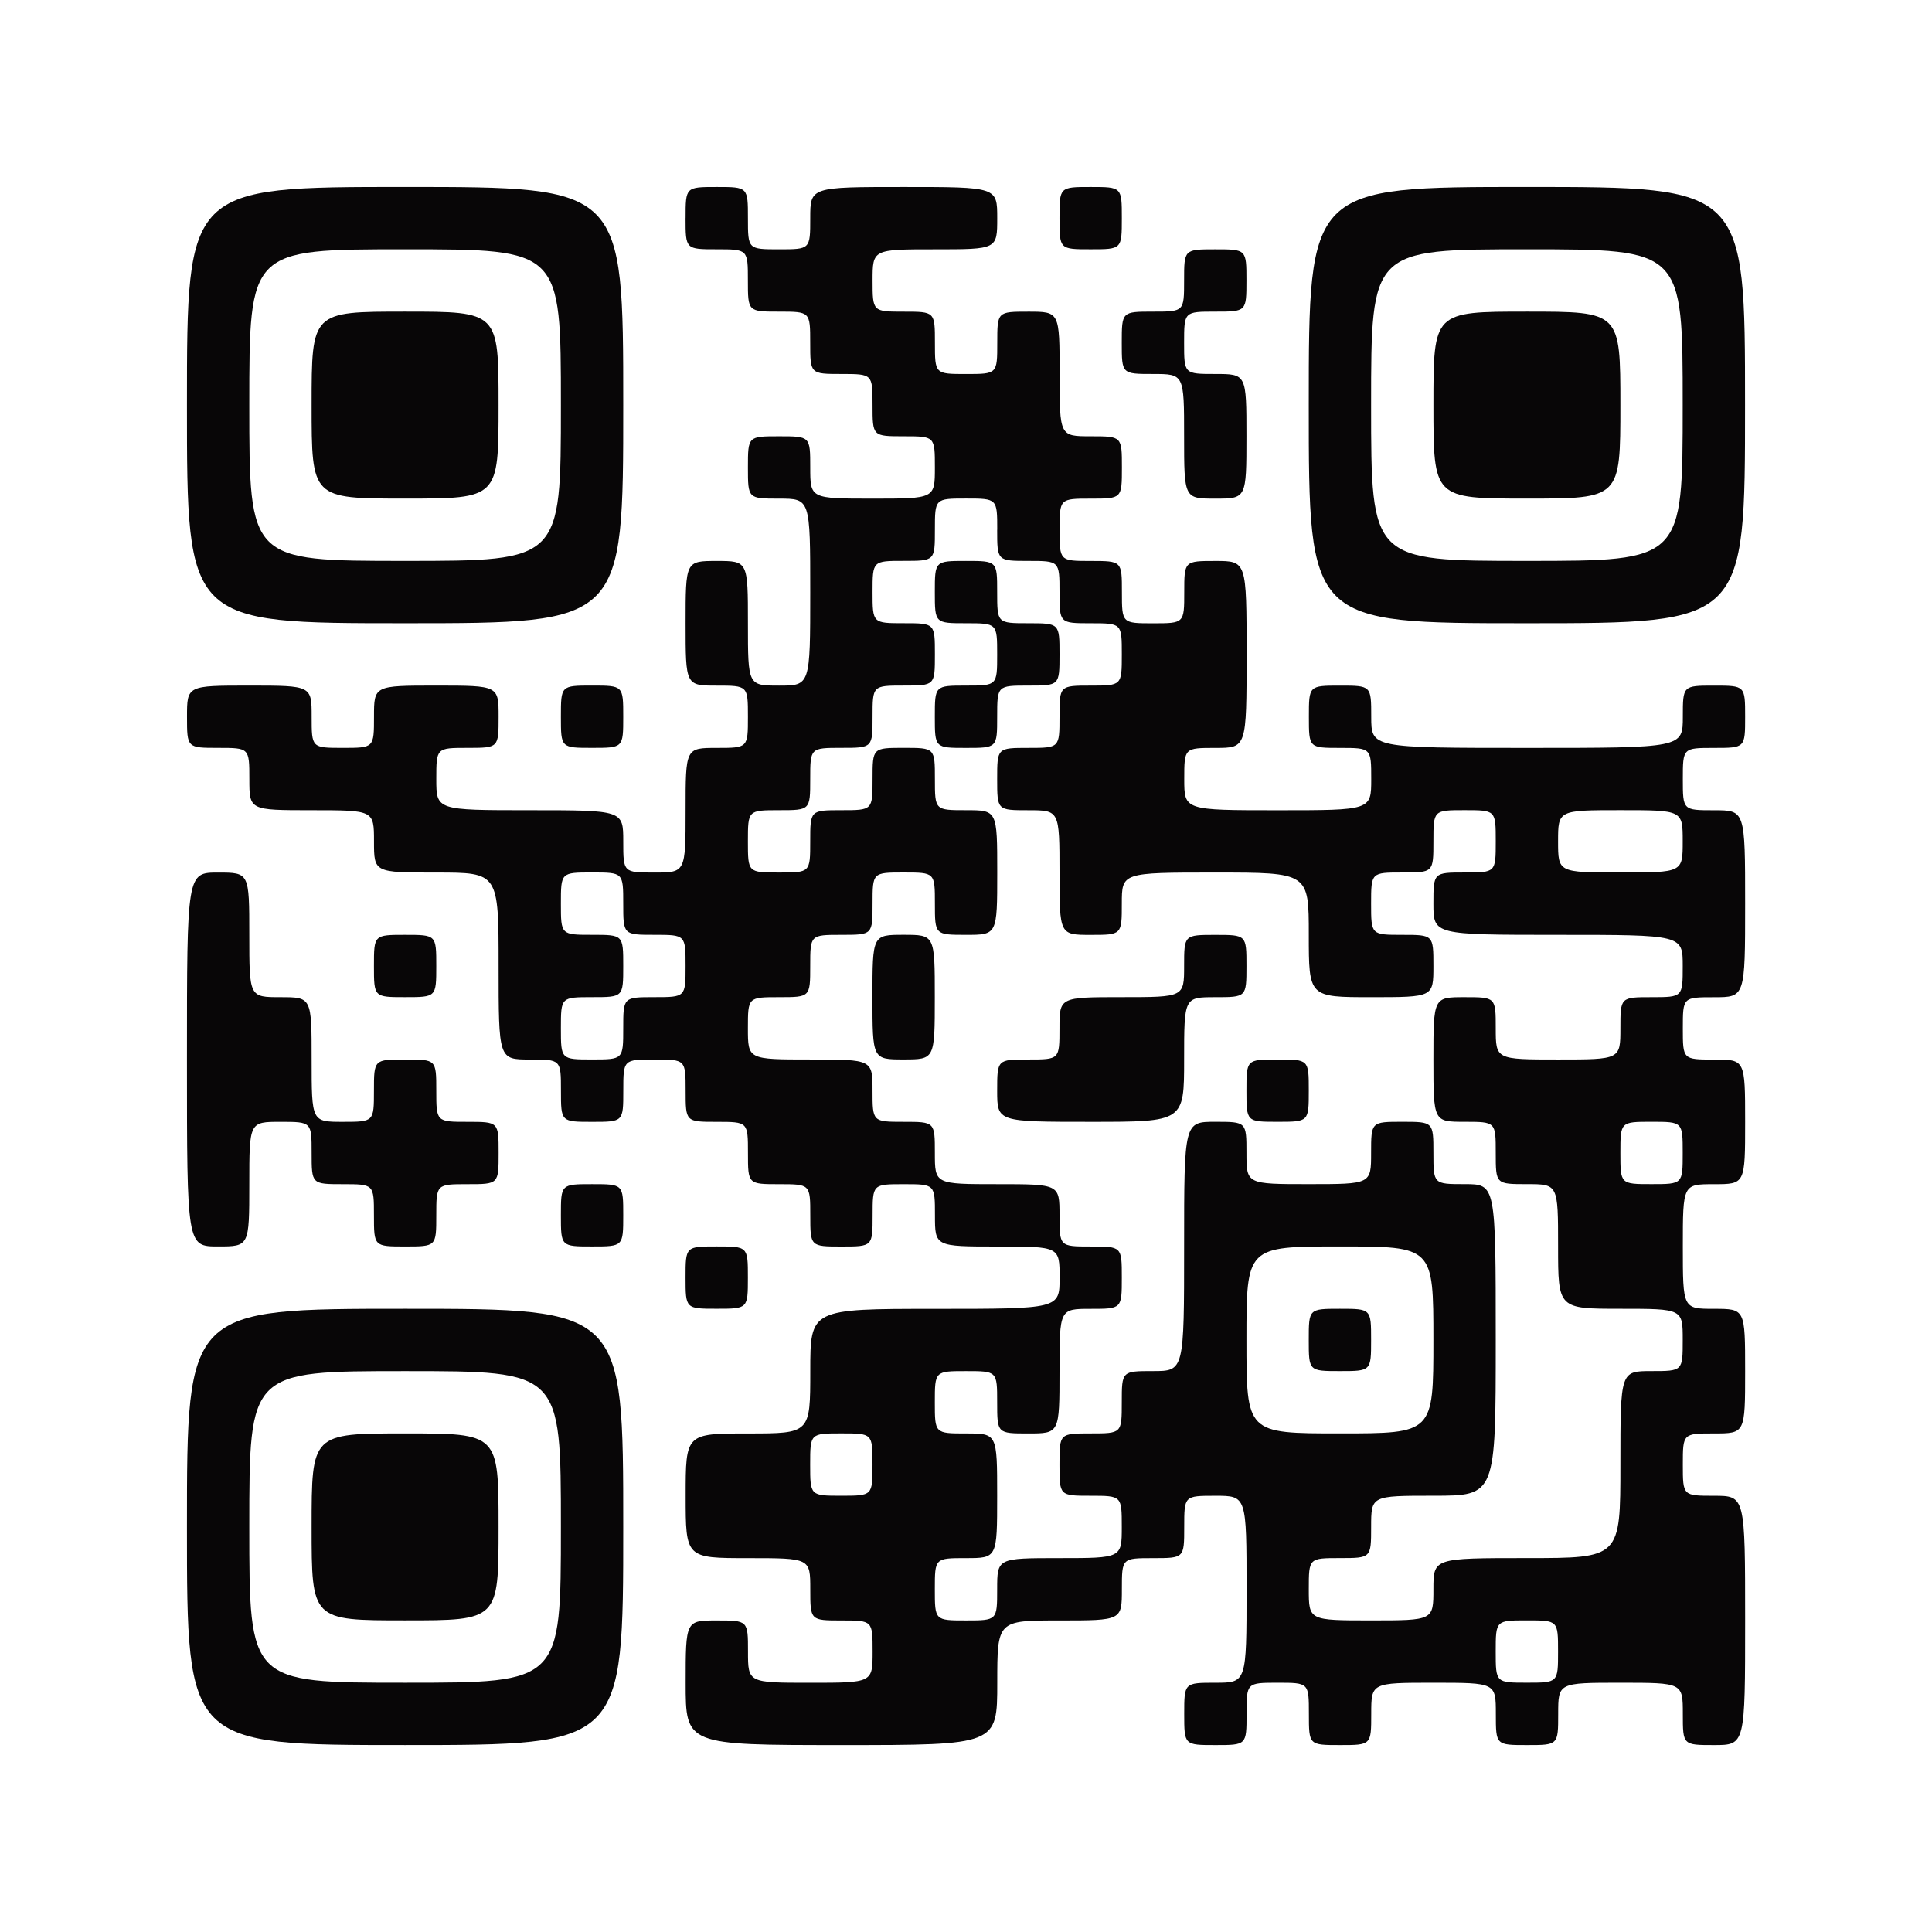
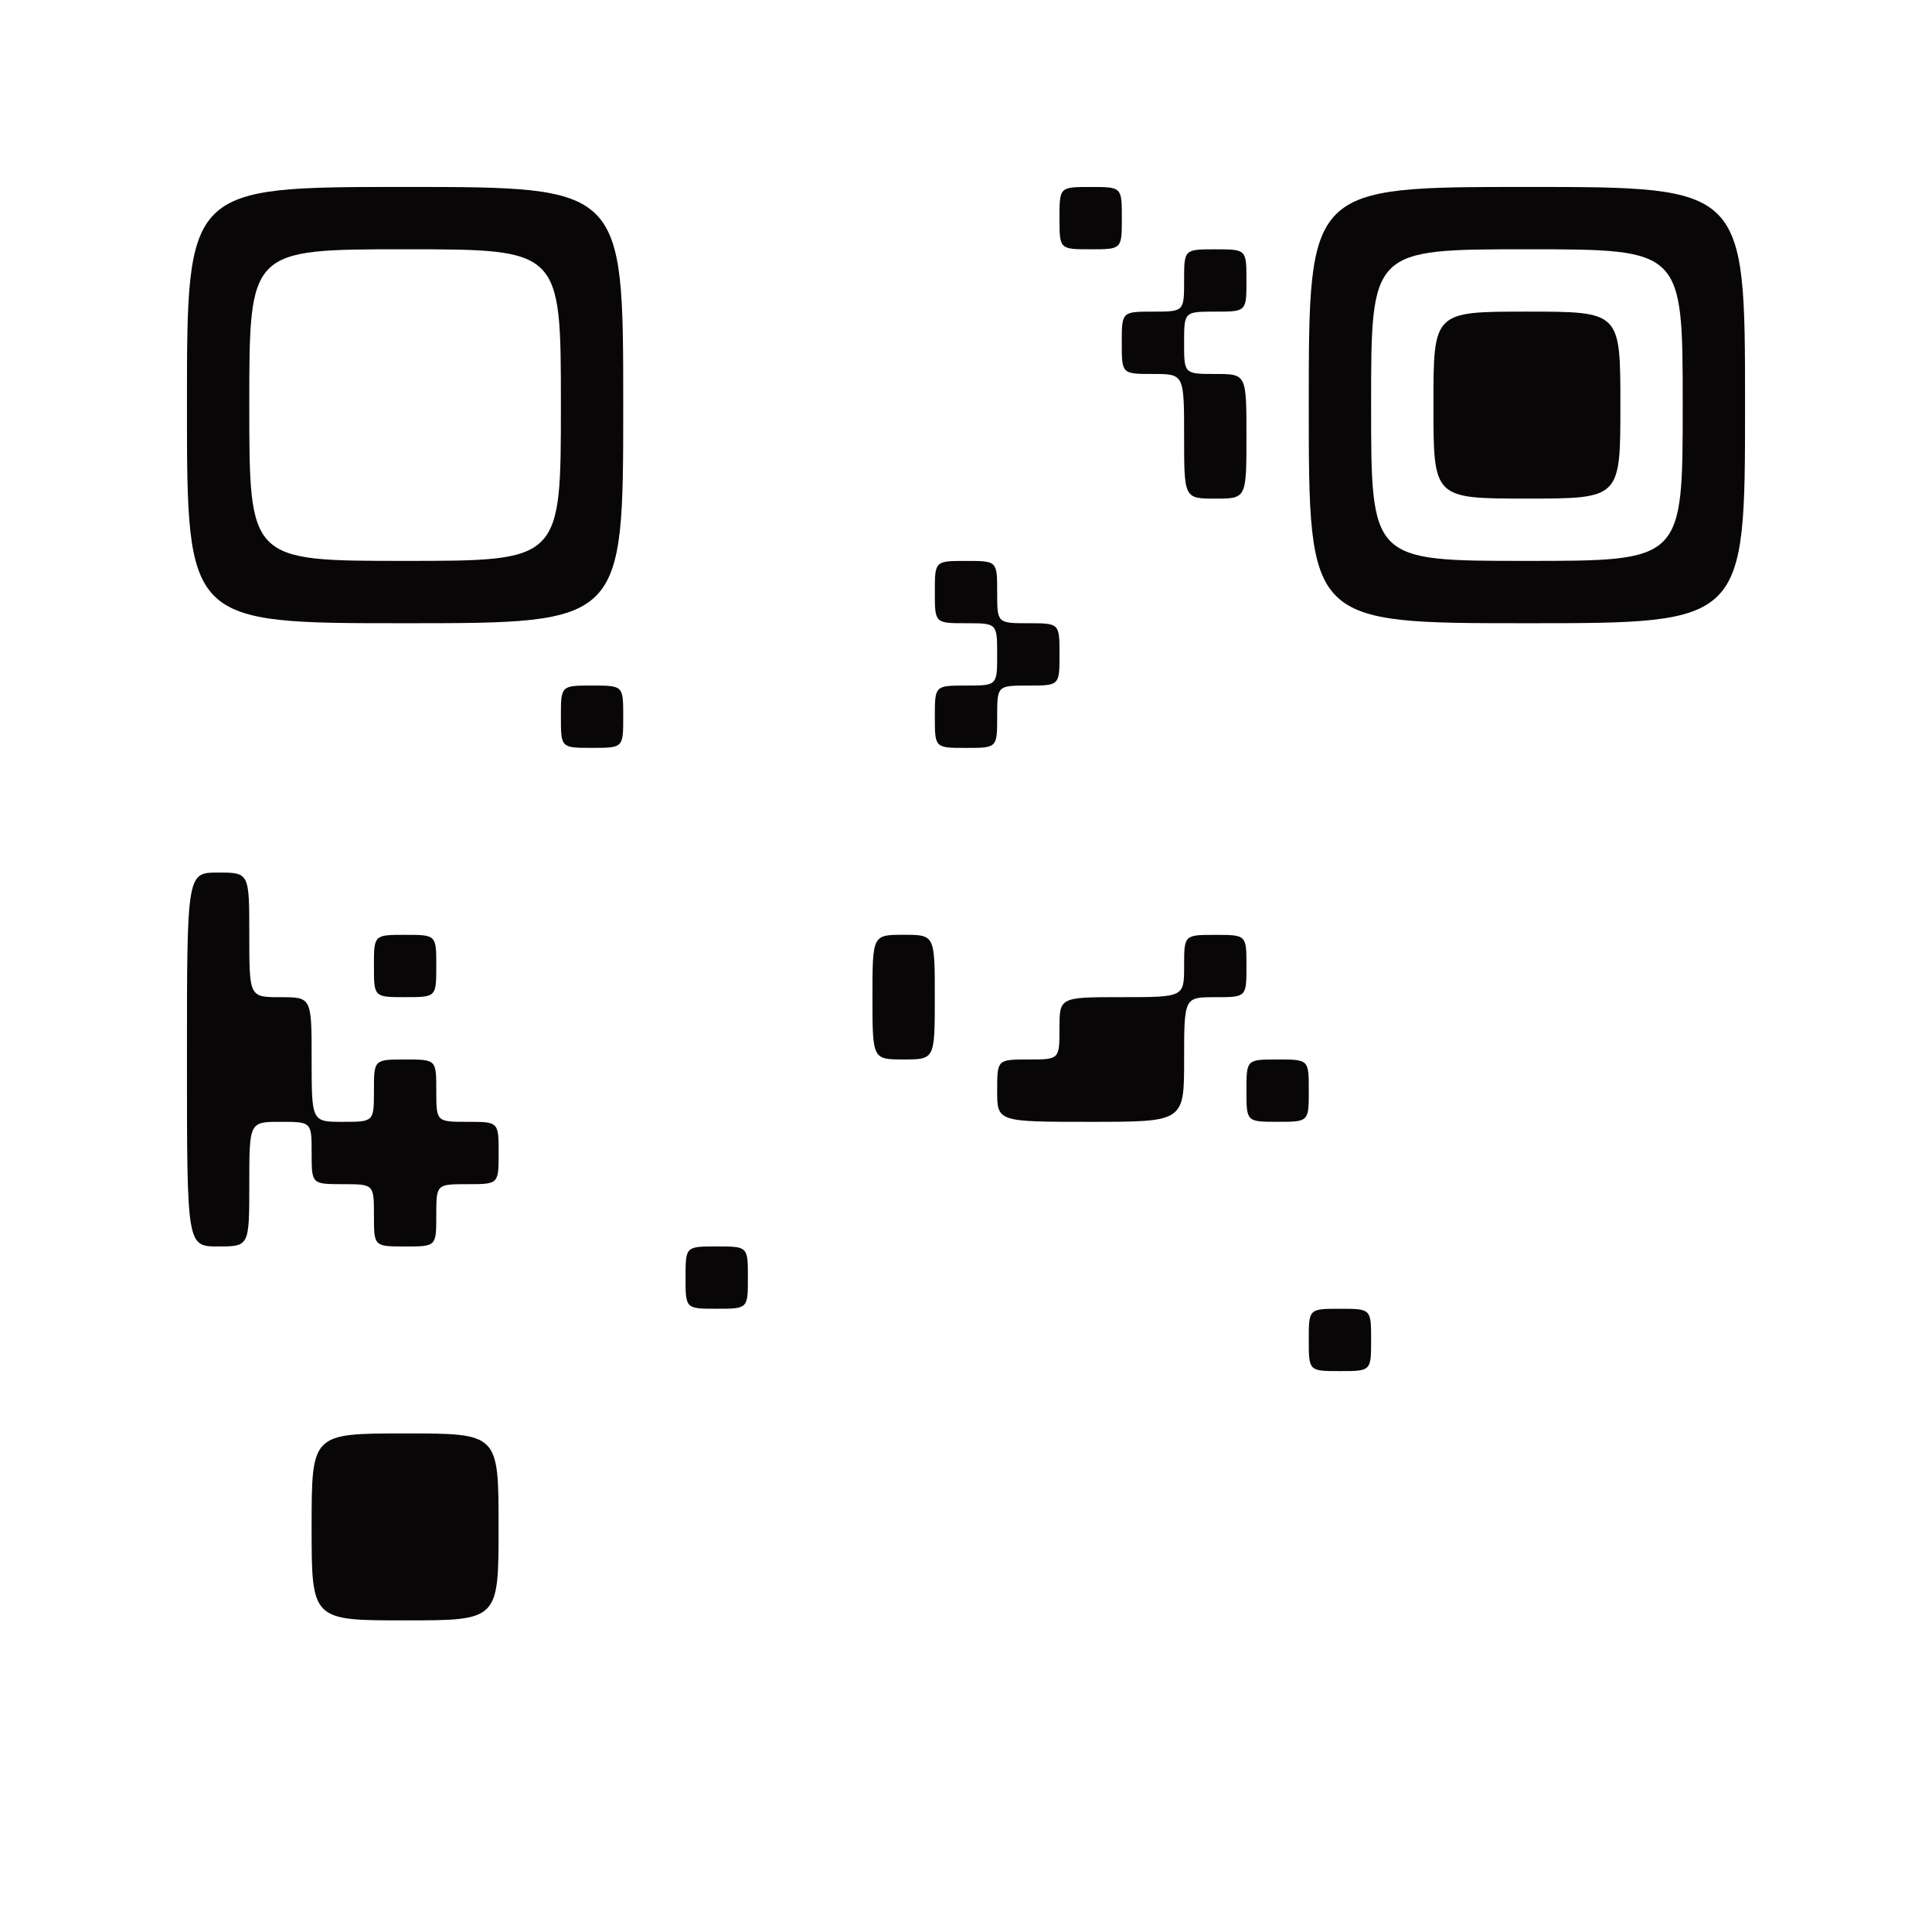
<svg xmlns="http://www.w3.org/2000/svg" id="qr03" width="120" height="120" viewBox="0 0 120 120">
  <defs>
    <clipPath id="clip-path">
      <rect id="長方形_320" data-name="長方形 320" width="120" height="120" fill="none" />
    </clipPath>
  </defs>
-   <rect id="長方形_319" data-name="長方形 319" width="120" height="120" transform="translate(0 0)" fill="#fff" />
  <g id="グループ_165" data-name="グループ 165" transform="translate(0 0)">
    <g id="グループ_164" data-name="グループ 164" clip-path="url(#clip-path)">
      <path id="パス_1472" data-name="パス 1472" d="M5.486,19.035c0,13.549,0,13.549,13.549,13.549s13.549,0,13.549-13.549,0-13.549-13.549-13.549-13.549,0-13.549,13.549m23.226,0c0,9.677,0,9.677-9.677,9.677s-9.677,0-9.677-9.677,0-9.677,9.677-9.677,9.677,0,9.677,9.677" transform="translate(6.126 6.126)" fill="#080607" />
-       <path id="パス_1473" data-name="パス 1473" d="M9.144,14.95c0,5.806,0,5.806,5.806,5.806s5.806,0,5.806-5.806,0-5.806-5.806-5.806-5.806,0-5.806,5.806" transform="translate(10.211 10.211)" fill="#080607" />
-       <path id="パス_1474" data-name="パス 1474" d="M36.455,7.423c0,1.935,0,1.935,1.935,1.935s1.937,0,1.937,1.935,0,1.937,1.935,1.937,1.935,0,1.935,1.935,0,1.937,1.937,1.937,1.935,0,1.935,1.935,0,1.935,1.937,1.935,1.935,0,1.935,1.937,0,1.935-3.871,1.935-3.871,0-3.871-1.935,0-1.937-1.935-1.937-1.935,0-1.935,1.937,0,1.935,1.935,1.935,1.935,0,1.935,5.806,0,5.808-1.935,5.808-1.935,0-1.935-3.871,0-3.871-1.937-3.871-1.935,0-1.935,3.871,0,3.871,1.935,3.871,1.937,0,1.937,1.935,0,1.935-1.937,1.935-1.935,0-1.935,3.871,0,3.871-1.937,3.871-1.935,0-1.935-1.935,0-1.937-5.806-1.937-5.806,0-5.806-1.935,0-1.937,1.935-1.937,1.935,0,1.935-1.935,0-1.935-3.869-1.935-3.871,0-3.871,1.935,0,1.935-1.937,1.935-1.935,0-1.935-1.935,0-1.935-3.871-1.935-3.871,0-3.871,1.935,0,1.935,1.937,1.935,1.935,0,1.935,1.937,0,1.935,3.871,1.935,3.871,0,3.871,1.937,0,1.935,3.871,1.935,3.869,0,3.869,5.806,0,5.806,1.937,5.806,1.935,0,1.935,1.937,0,1.935,1.937,1.935,1.935,0,1.935-1.935,0-1.937,1.935-1.937,1.937,0,1.937,1.937,0,1.935,1.935,1.935,1.937,0,1.937,1.937,0,1.935,1.935,1.935,1.935,0,1.935,1.935,0,1.937,1.937,1.937,1.935,0,1.935-1.937,0-1.935,1.937-1.935,1.935,0,1.935,1.935,0,1.937,3.871,1.937,3.871,0,3.871,1.935,0,1.937-7.743,1.937-7.743,0-7.743,3.869,0,3.871-3.869,3.871-3.871,0-3.871,3.871,0,3.871,3.871,3.871,3.869,0,3.869,1.935,0,1.937,1.937,1.937,1.935,0,1.935,1.935,0,1.935-3.871,1.935-3.869,0-3.869-1.935,0-1.935-1.937-1.935-1.935,0-1.935,3.869,0,3.871,9.677,3.871,9.677,0,9.677-3.871,0-3.869,3.871-3.869,3.869,0,3.869-1.937,0-1.935,1.937-1.935,1.935,0,1.935-1.937,0-1.935,1.937-1.935,1.935,0,1.935,5.806,0,5.806-1.935,5.806-1.937,0-1.937,1.937,0,1.935,1.937,1.935,1.935,0,1.935-1.935,0-1.937,1.935-1.937,1.937,0,1.937,1.937,0,1.935,1.935,1.935,1.937,0,1.937-1.935,0-1.937,3.869-1.937,3.871,0,3.871,1.937,0,1.935,1.937,1.935,1.935,0,1.935-1.935,0-1.937,3.871-1.937,3.871,0,3.871,1.937,0,1.935,1.935,1.935,1.935,0,1.935-7.741,0-7.743-1.935-7.743-1.935,0-1.935-1.935,0-1.937,1.935-1.937,1.935,0,1.935-3.871,0-3.869-1.935-3.869-1.935,0-1.935-3.871,0-3.871,1.935-3.871,1.935,0,1.935-3.871,0-3.871-1.935-3.871-1.935,0-1.935-1.935,0-1.935,1.935-1.935,1.935,0,1.935-5.808,0-5.806-1.935-5.806-1.935,0-1.935-1.935,0-1.937,1.935-1.937,1.935,0,1.935-1.935,0-1.935-1.935-1.935-1.935,0-1.935,1.935,0,1.935-9.677,1.935-9.677,0-9.677-1.935,0-1.935-1.937-1.935-1.935,0-1.935,1.935,0,1.935,1.935,1.935,1.937,0,1.937,1.937,0,1.935-5.808,1.935-5.806,0-5.806-1.935,0-1.937,1.937-1.937,1.935,0,1.935-5.806,0-5.806-1.935-5.806-1.937,0-1.937,1.935,0,1.937-1.935,1.937-1.937,0-1.937-1.937,0-1.935-1.935-1.935-1.935,0-1.935-1.935,0-1.937,1.935-1.937,1.935,0,1.935-1.935,0-1.937-1.935-1.937-1.935,0-1.935-3.869,0-3.871-1.937-3.871-1.935,0-1.935,1.935,0,1.937-1.937,1.937-1.935,0-1.935-1.937,0-1.935-1.935-1.935-1.937,0-1.937-1.937,0-1.935,3.871-1.935,3.871,0,3.871-1.935,0-1.937-5.806-1.937-5.808,0-5.808,1.937,0,1.935-1.935,1.935-1.935,0-1.935-1.935,0-1.937-1.937-1.937-1.935,0-1.935,1.937M55.81,26.778c0,1.935,0,1.935,1.935,1.935s1.937,0,1.937,1.935,0,1.937,1.935,1.937,1.935,0,1.935,1.935,0,1.937-1.935,1.937-1.935,0-1.935,1.935,0,1.935-1.937,1.935-1.935,0-1.935,1.937,0,1.935,1.935,1.935,1.937,0,1.937,3.871,0,3.871,1.935,3.871,1.935,0,1.935-1.937,0-1.935,5.808-1.935,5.806,0,5.806,3.871,0,3.871,3.871,3.871,3.869,0,3.869-1.937,0-1.935-1.935-1.935-1.935,0-1.935-1.937,0-1.935,1.935-1.935,1.935,0,1.935-1.935,0-1.937,1.937-1.937,1.935,0,1.935,1.937,0,1.935-1.935,1.935-1.937,0-1.937,1.935,0,1.937,7.743,1.937,7.743,0,7.743,1.935,0,1.937-1.937,1.937-1.935,0-1.935,1.935,0,1.935-3.871,1.935-3.871,0-3.871-1.935,0-1.935-1.935-1.935-1.937,0-1.937,3.869,0,3.871,1.937,3.871,1.935,0,1.935,1.937,0,1.935,1.937,1.935,1.935,0,1.935,3.871,0,3.871,3.871,3.871,3.871,0,3.871,1.935,0,1.935-1.937,1.935-1.935,0-1.935,5.808,0,5.806-5.806,5.806-5.808,0-5.808,1.935,0,1.937-3.869,1.937-3.871,0-3.871-1.937,0-1.935,1.935-1.935,1.937,0,1.937-1.937,0-1.935,3.869-1.935,3.871,0,3.871-9.677,0-9.677-1.935-9.677-1.937,0-1.937-1.935,0-1.937-1.935-1.937-1.935,0-1.935,1.937,0,1.935-3.871,1.935-3.871,0-3.871-1.935,0-1.937-1.935-1.937-1.937,0-1.937,7.743,0,7.741-1.935,7.741-1.937,0-1.937,1.937,0,1.935-1.935,1.935-1.935,0-1.935,1.937,0,1.935,1.935,1.935,1.935,0,1.935,1.935,0,1.937-3.869,1.937-3.871,0-3.871,1.935,0,1.937-1.937,1.937-1.935,0-1.935-1.937,0-1.935,1.935-1.935,1.937,0,1.937-3.871,0-3.871-1.937-3.871-1.935,0-1.935-1.935,0-1.937,1.935-1.937,1.937,0,1.937,1.937,0,1.935,1.935,1.935,1.937,0,1.937-3.871,0-3.869,1.935-3.869,1.935,0,1.935-1.937,0-1.935-1.935-1.935-1.935,0-1.935-1.937,0-1.935-3.871-1.935-3.871,0-3.871-1.935,0-1.937-1.935-1.937-1.937,0-1.937-1.935,0-1.937-3.871-1.937-3.869,0-3.869-1.935,0-1.935,1.935-1.935,1.935,0,1.935-1.937,0-1.935,1.937-1.935,1.935,0,1.935-1.937,0-1.935,1.937-1.935,1.935,0,1.935,1.935,0,1.937,1.935,1.937,1.937,0,1.937-3.871,0-3.871-1.937-3.871-1.935,0-1.935-1.935,0-1.937-1.935-1.937-1.937,0-1.937,1.937,0,1.935-1.935,1.935-1.937,0-1.937,1.937,0,1.935-1.935,1.935-1.935,0-1.935-1.935,0-1.937,1.935-1.937,1.935,0,1.935-1.935,0-1.937,1.937-1.937,1.935,0,1.935-1.935,0-1.935,1.937-1.935,1.935,0,1.935-1.937,0-1.935-1.935-1.935-1.937,0-1.937-1.937,0-1.935,1.937-1.935,1.935,0,1.935-1.935,0-1.937,1.935-1.937,1.937,0,1.937,1.937M98.391,46.132c0,1.935,0,1.935-3.871,1.935s-3.871,0-3.871-1.935,0-1.937,3.871-1.937,3.871,0,3.871,1.937M32.584,50c0,1.937,0,1.937,1.935,1.937s1.937,0,1.937,1.935,0,1.937-1.937,1.937-1.935,0-1.935,1.935,0,1.935-1.935,1.935-1.937,0-1.937-1.935,0-1.935,1.937-1.935,1.935,0,1.935-1.937,0-1.935-1.935-1.935-1.937,0-1.937-1.937,0-1.935,1.937-1.935,1.935,0,1.935,1.935M98.391,65.487c0,1.935,0,1.935-1.937,1.935s-1.935,0-1.935-1.935,0-1.937,1.935-1.937,1.937,0,1.937,1.937M82.905,77.1c0,5.806,0,5.806-5.806,5.806s-5.806,0-5.806-5.806,0-5.806,5.806-5.806,5.806,0,5.806,5.806M48.067,84.842c0,1.935,0,1.935-1.935,1.935s-1.937,0-1.937-1.935,0-1.937,1.937-1.937,1.935,0,1.935,1.937M90.648,96.454c0,1.935,0,1.935-1.935,1.935s-1.937,0-1.937-1.935,0-1.935,1.937-1.935,1.935,0,1.935,1.935" transform="translate(6.126 6.126)" fill="#080607" />
      <path id="パス_1475" data-name="パス 1475" d="M27.432,18.395c0,1.935,0,1.935,1.935,1.935s1.937,0,1.937,1.937,0,1.935-1.937,1.935-1.935,0-1.935,1.937,0,1.935,1.935,1.935,1.937,0,1.937-1.935,0-1.937,1.935-1.937,1.937,0,1.937-1.935,0-1.937-1.937-1.937-1.935,0-1.935-1.935,0-1.935-1.937-1.935-1.935,0-1.935,1.935" transform="translate(30.632 18.38)" fill="#080607" />
      <path id="パス_1476" data-name="パス 1476" d="M25.6,31.3c0,3.871,0,3.871,1.935,3.871s1.937,0,1.937-3.871,0-3.871-1.937-3.871-1.935,0-1.935,3.871" transform="translate(28.59 30.633)" fill="#080607" />
      <path id="パス_1477" data-name="パス 1477" d="M40.873,29.367c0,1.935,0,1.935-3.871,1.935s-3.871,0-3.871,1.937,0,1.935-1.935,1.935-1.935,0-1.935,1.937,0,1.935,5.806,1.935,5.806,0,5.806-3.871,0-3.871,1.935-3.871,1.937,0,1.937-1.935,0-1.935-1.937-1.935-1.935,0-1.935,1.935" transform="translate(32.675 30.633)" fill="#080607" />
      <path id="パス_1478" data-name="パス 1478" d="M36.576,33.025c0,1.935,0,1.935,1.935,1.935s1.937,0,1.937-1.935,0-1.935-1.937-1.935-1.935,0-1.935,1.935" transform="translate(40.843 34.717)" fill="#080607" />
      <path id="パス_1479" data-name="パス 1479" d="M38.405,40.34c0,1.935,0,1.935,1.935,1.935s1.937,0,1.937-1.935,0-1.935-1.937-1.935-1.935,0-1.935,1.935" transform="translate(42.885 42.886)" fill="#080607" />
      <path id="パス_1480" data-name="パス 1480" d="M31.09,7.422c0,1.935,0,1.935,1.935,1.935s1.937,0,1.937-1.935,0-1.935-1.937-1.935-1.935,0-1.935,1.935" transform="translate(34.717 6.127)" fill="#080607" />
      <path id="パス_1481" data-name="パス 1481" d="M38.405,19.035c0,13.549,0,13.549,13.549,13.549s13.549,0,13.549-13.549,0-13.549-13.549-13.549-13.549,0-13.549,13.549m23.226,0c0,9.677,0,9.677-9.677,9.677s-9.677,0-9.677-9.677,0-9.677,9.677-9.677,9.677,0,9.677,9.677" transform="translate(42.885 6.126)" fill="#080607" />
      <path id="パス_1482" data-name="パス 1482" d="M42.063,14.95c0,5.806,0,5.806,5.806,5.806s5.806,0,5.806-5.806,0-5.806-5.806-5.806-5.806,0-5.806,5.806" transform="translate(46.97 10.211)" fill="#080607" />
      <path id="パス_1483" data-name="パス 1483" d="M36.789,9.251c0,1.935,0,1.935-1.935,1.935s-1.937,0-1.937,1.937,0,1.935,1.937,1.935,1.935,0,1.935,3.871,0,3.871,1.935,3.871,1.937,0,1.937-3.871,0-3.871-1.937-3.871-1.935,0-1.935-1.935,0-1.937,1.935-1.937,1.937,0,1.937-1.935,0-1.935-1.937-1.935-1.935,0-1.935,1.935" transform="translate(36.758 8.17)" fill="#080607" />
      <path id="パス_1484" data-name="パス 1484" d="M16.459,22.052c0,1.935,0,1.935,1.935,1.935s1.937,0,1.937-1.935,0-1.935-1.937-1.935-1.935,0-1.935,1.935" transform="translate(18.379 22.464)" fill="#080607" />
      <path id="パス_1485" data-name="パス 1485" d="M5.486,37.216c0,11.612,0,11.612,1.935,11.612s1.937,0,1.937-3.869,0-3.871,1.935-3.871,1.937,0,1.937,1.935,0,1.937,1.935,1.937,1.935,0,1.935,1.935,0,1.935,1.937,1.935,1.935,0,1.935-1.935,0-1.935,1.937-1.935,1.935,0,1.935-1.937,0-1.935-1.935-1.935-1.937,0-1.937-1.937,0-1.935-1.935-1.935-1.937,0-1.937,1.935,0,1.937-1.935,1.937-1.935,0-1.935-3.871,0-3.871-1.937-3.871-1.935,0-1.935-3.871,0-3.869-1.937-3.869-1.935,0-1.935,11.612" transform="translate(6.126 28.591)" fill="#080607" />
      <path id="パス_1486" data-name="パス 1486" d="M10.973,29.367c0,1.935,0,1.935,1.935,1.935s1.937,0,1.937-1.935,0-1.935-1.937-1.935-1.935,0-1.935,1.935" transform="translate(12.253 30.633)" fill="#080607" />
-       <path id="パス_1487" data-name="パス 1487" d="M16.459,36.683c0,1.935,0,1.935,1.935,1.935s1.937,0,1.937-1.935,0-1.935-1.937-1.935-1.935,0-1.935,1.935" transform="translate(18.379 38.802)" fill="#080607" />
      <path id="パス_1488" data-name="パス 1488" d="M20.117,38.511c0,1.935,0,1.935,1.935,1.935s1.937,0,1.937-1.935,0-1.935-1.937-1.935-1.935,0-1.935,1.935" transform="translate(22.464 40.843)" fill="#080607" />
-       <path id="パス_1489" data-name="パス 1489" d="M5.486,51.954c0,13.549,0,13.549,13.549,13.549s13.549,0,13.549-13.549,0-13.549-13.549-13.549-13.549,0-13.549,13.549m23.226,0c0,9.677,0,9.677-9.677,9.677s-9.677,0-9.677-9.677,0-9.677,9.677-9.677,9.677,0,9.677,9.677" transform="translate(6.126 42.886)" fill="#080607" />
      <path id="パス_1490" data-name="パス 1490" d="M9.144,47.869c0,5.806,0,5.806,5.806,5.806s5.806,0,5.806-5.806,0-5.806-5.806-5.806-5.806,0-5.806,5.806" transform="translate(10.211 46.97)" fill="#080607" />
    </g>
  </g>
</svg>